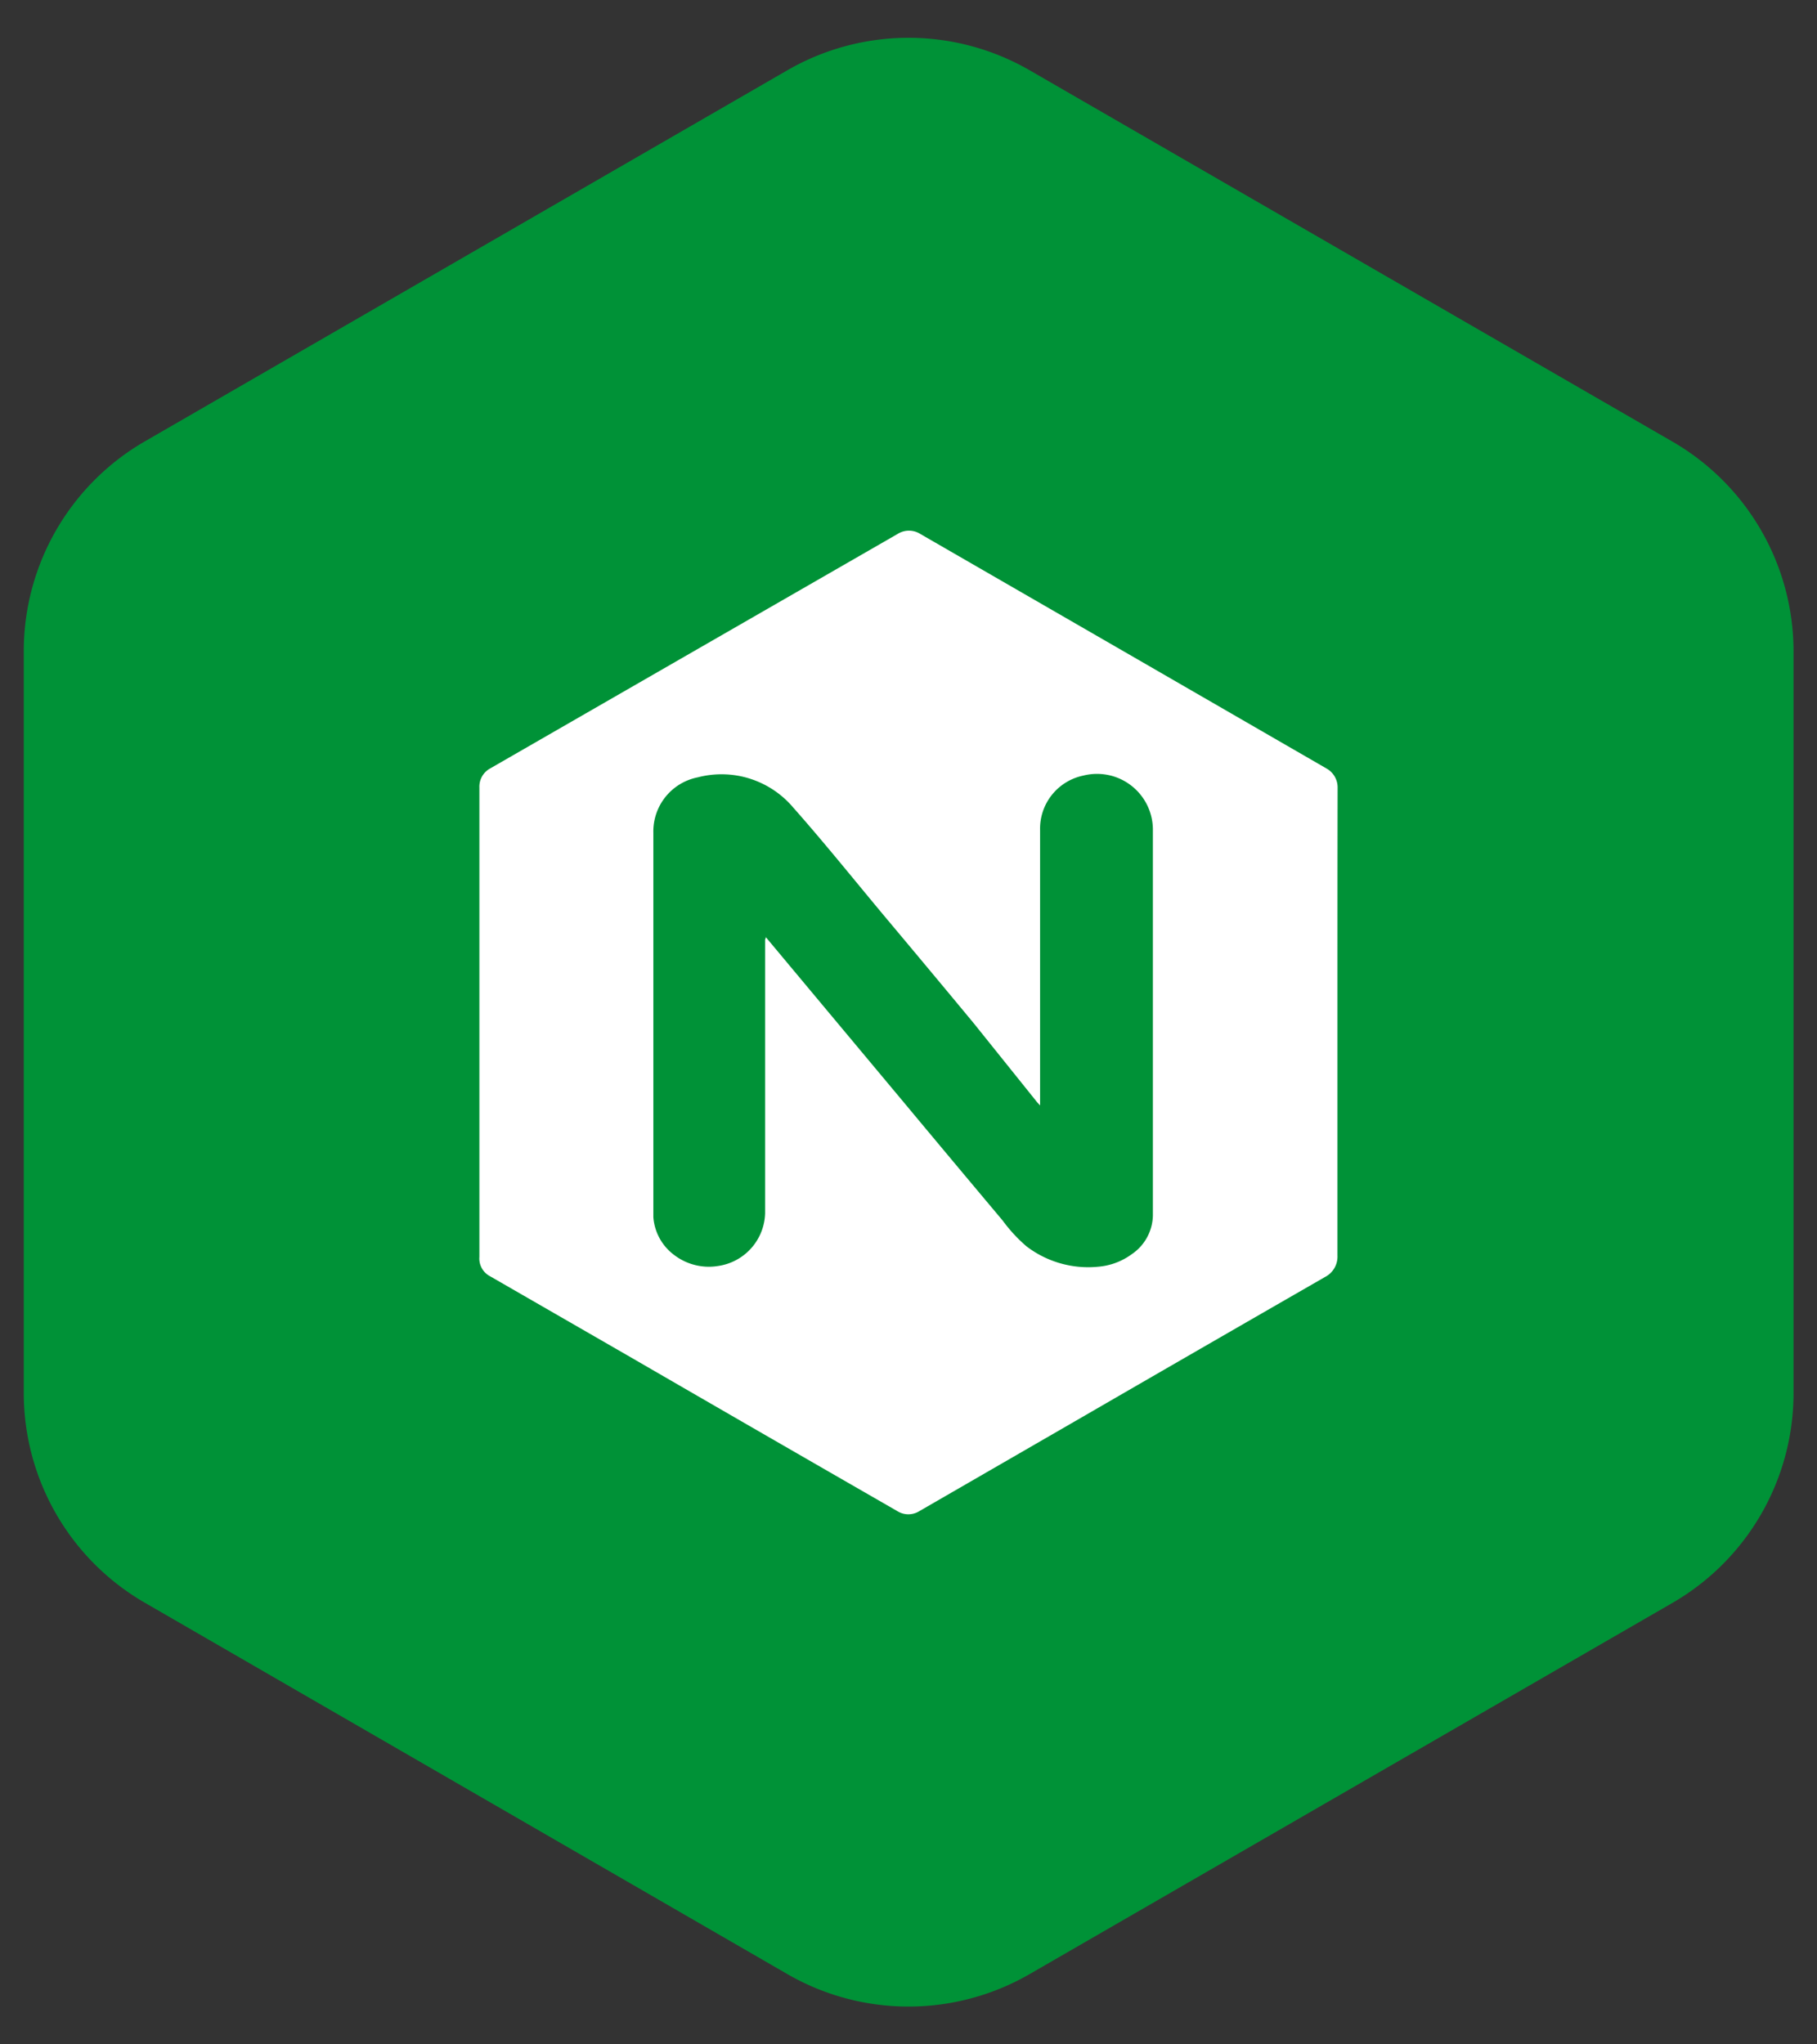
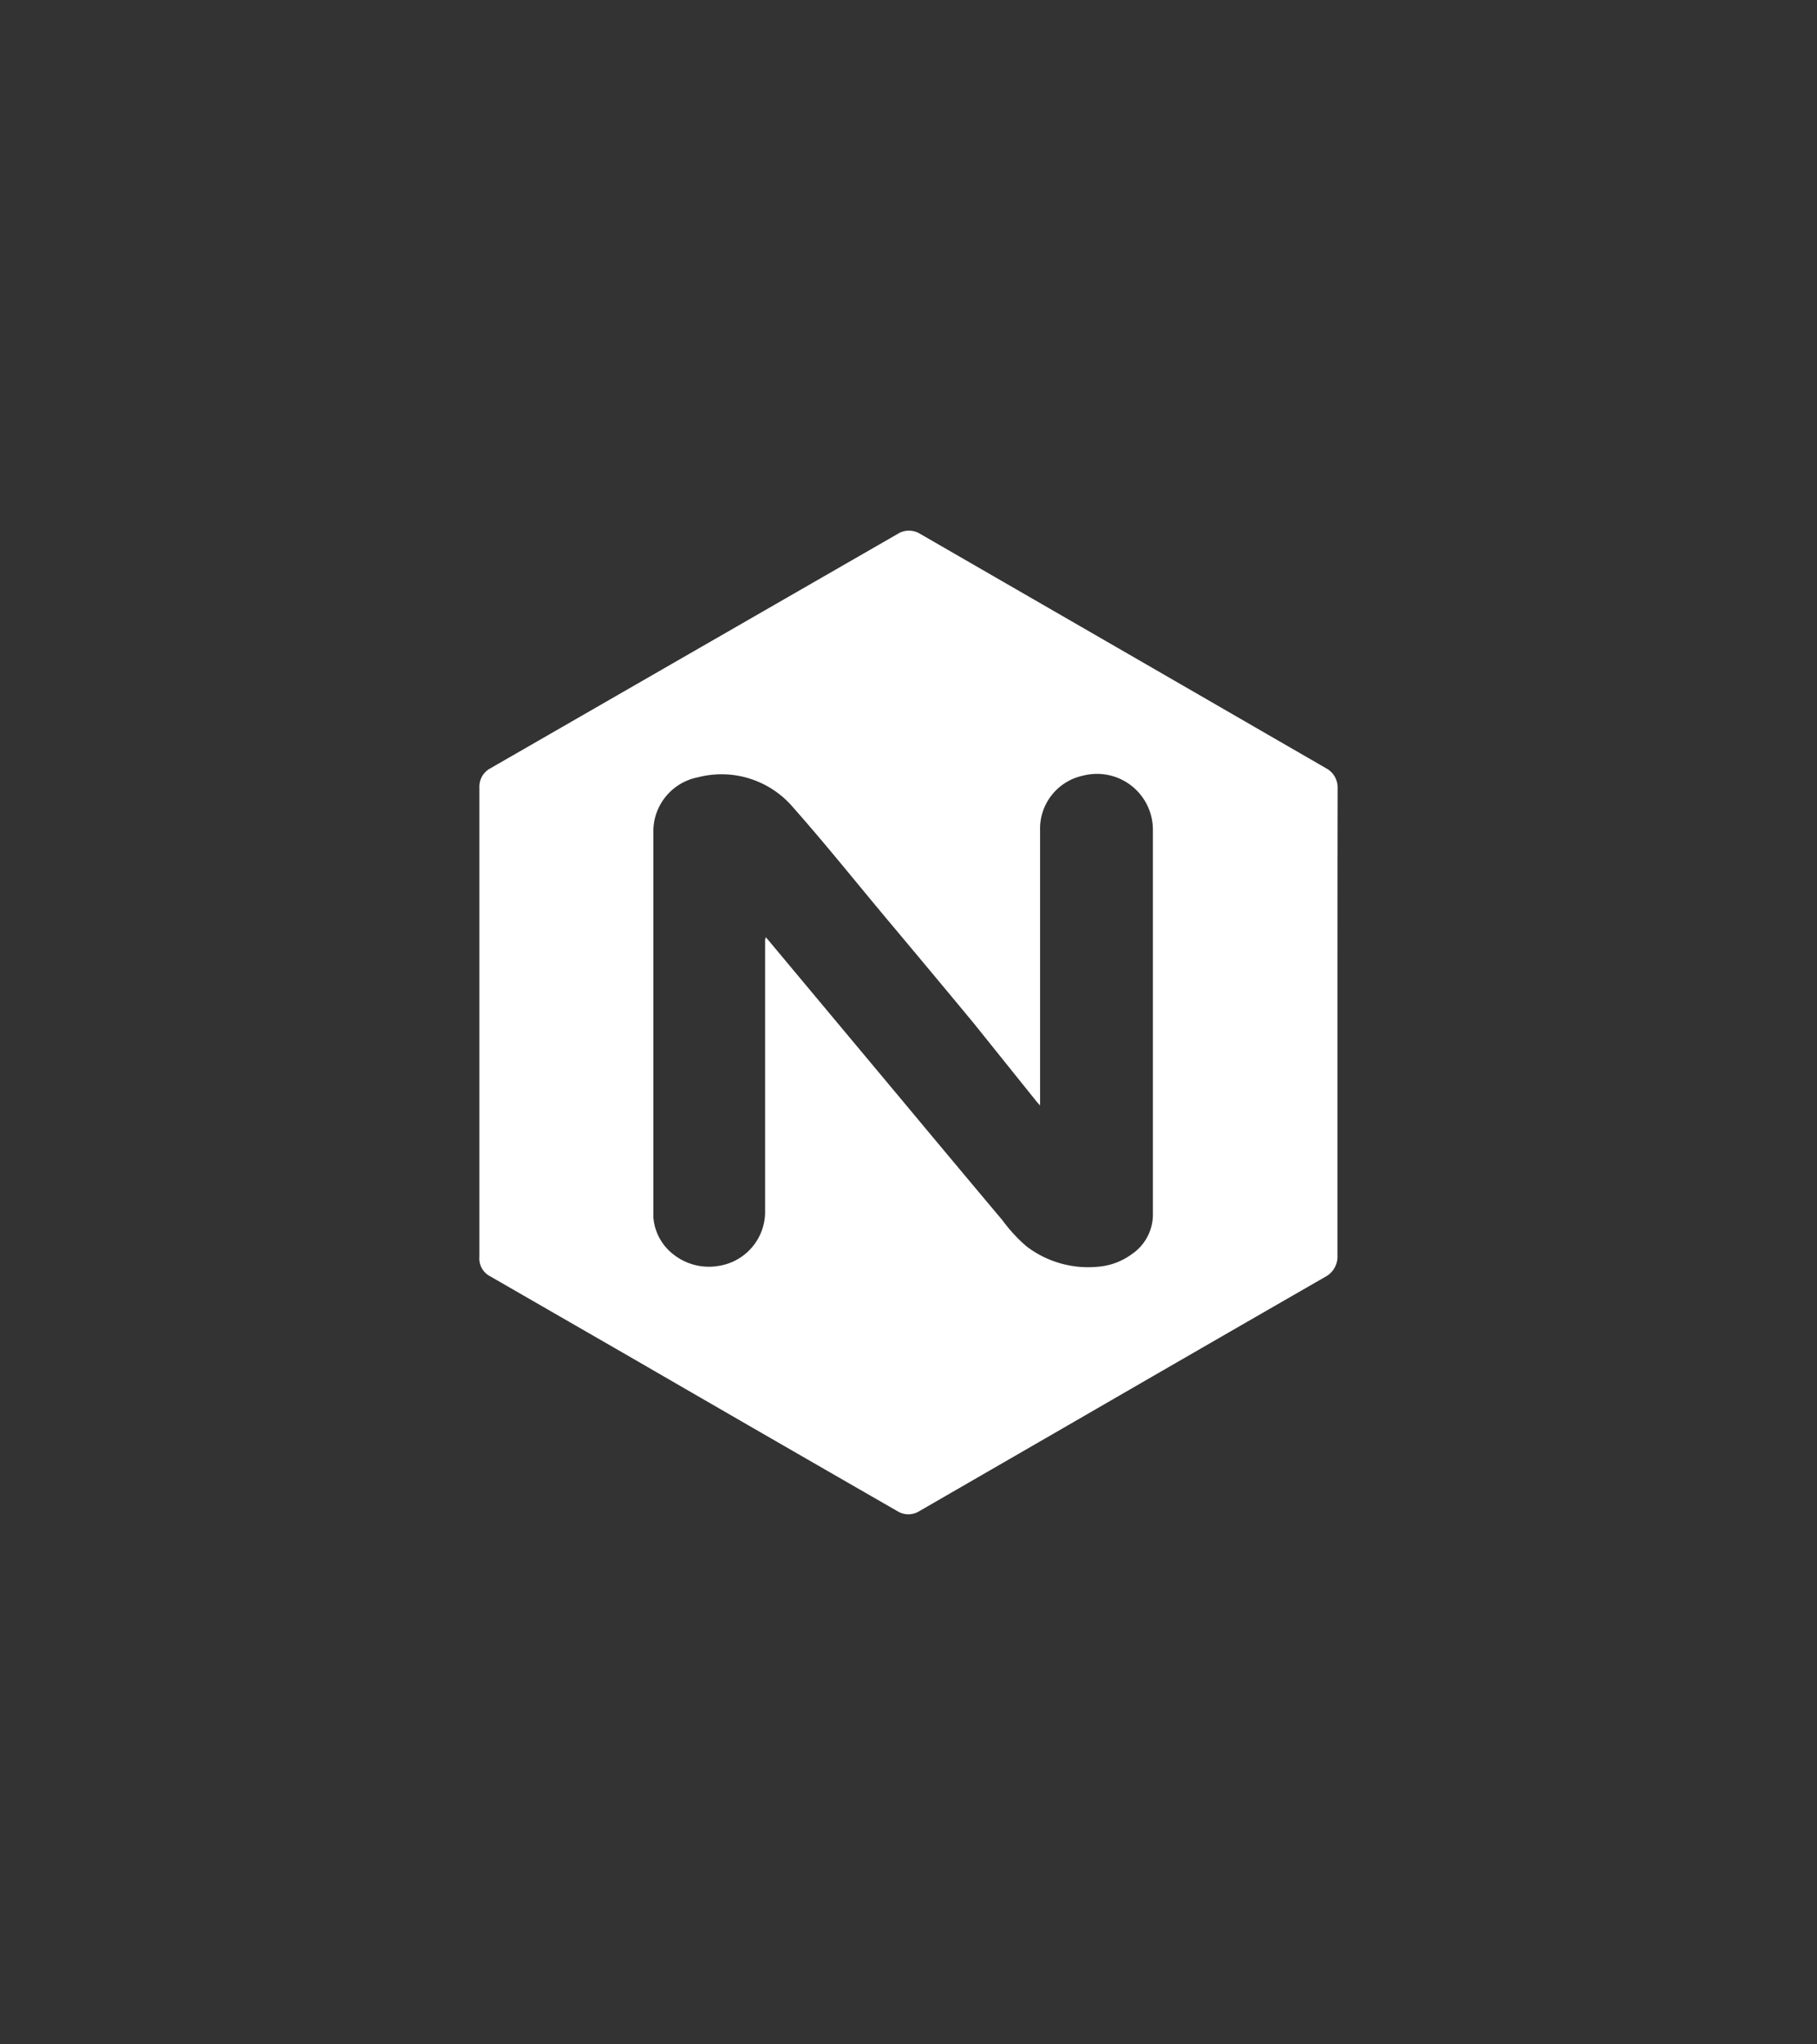
<svg xmlns="http://www.w3.org/2000/svg" id="Layer_1" data-name="Layer 1" viewBox="0 0 120 135">
  <rect x="0" y="0" width="120" height="135" fill="#333333" stroke="none" />
  <defs>
    <style>.cls-1{fill:#009237;}.cls-2{fill:#fff;}</style>
  </defs>
  <title>01_INSTANA_IconSet</title>
-   <path class="cls-1" d="M52,4.64,9.56,29.15A16,16,0,0,0,1.57,43V92a16,16,0,0,0,8,13.84L52,130.36a16,16,0,0,0,16,0l42.45-24.51a16,16,0,0,0,8-13.84V43a16,16,0,0,0-8-13.84L68,4.64A16,16,0,0,0,52,4.64Z" />
  <path class="cls-2" d="M88.33,67.5V82.91a1.51,1.51,0,0,1-.81,1.41Q79.26,89.07,71,93.85L60.73,99.78a1.37,1.37,0,0,1-1.48,0q-8.82-5.07-17.61-10.16l-9.27-5.34A1.32,1.32,0,0,1,31.66,83V52a1.37,1.37,0,0,1,.72-1.26l13.9-8,13-7.48a1.4,1.4,0,0,1,1.5,0l14.33,8.27,12.5,7.22A1.43,1.43,0,0,1,88.34,52C88.33,57.19,88.33,62.36,88.33,67.5ZM50.59,61.84l0,0,0,.06,3.9,4.67,5.23,6.26q3.24,3.89,6.5,7.77a10.12,10.12,0,0,0,1.57,1.7,6.71,6.71,0,0,0,4.72,1.35,4.36,4.36,0,0,0,2.25-.84,3.16,3.16,0,0,0,1.38-2.54c0-1.83,0-3.66,0-5.48q0-10,0-19.95a3.69,3.69,0,0,0-4.61-3.62,3.58,3.58,0,0,0-2.84,3.61V73l-.2-.22L64.3,67.56q-2.85-3.44-5.72-6.86c-2.06-2.46-4.09-5-6.19-7.37a6.2,6.2,0,0,0-6.3-2A3.64,3.64,0,0,0,43.15,55c0,8.19,0,16.38,0,24.57,0,.27,0,.55,0,.81a3.42,3.42,0,0,0,1.37,2.49,3.77,3.77,0,0,0,2.9.73,3.62,3.62,0,0,0,3.11-3.48c0-6,0-12.07,0-18.08A.66.66,0,0,0,50.59,61.84Z" />
</svg>